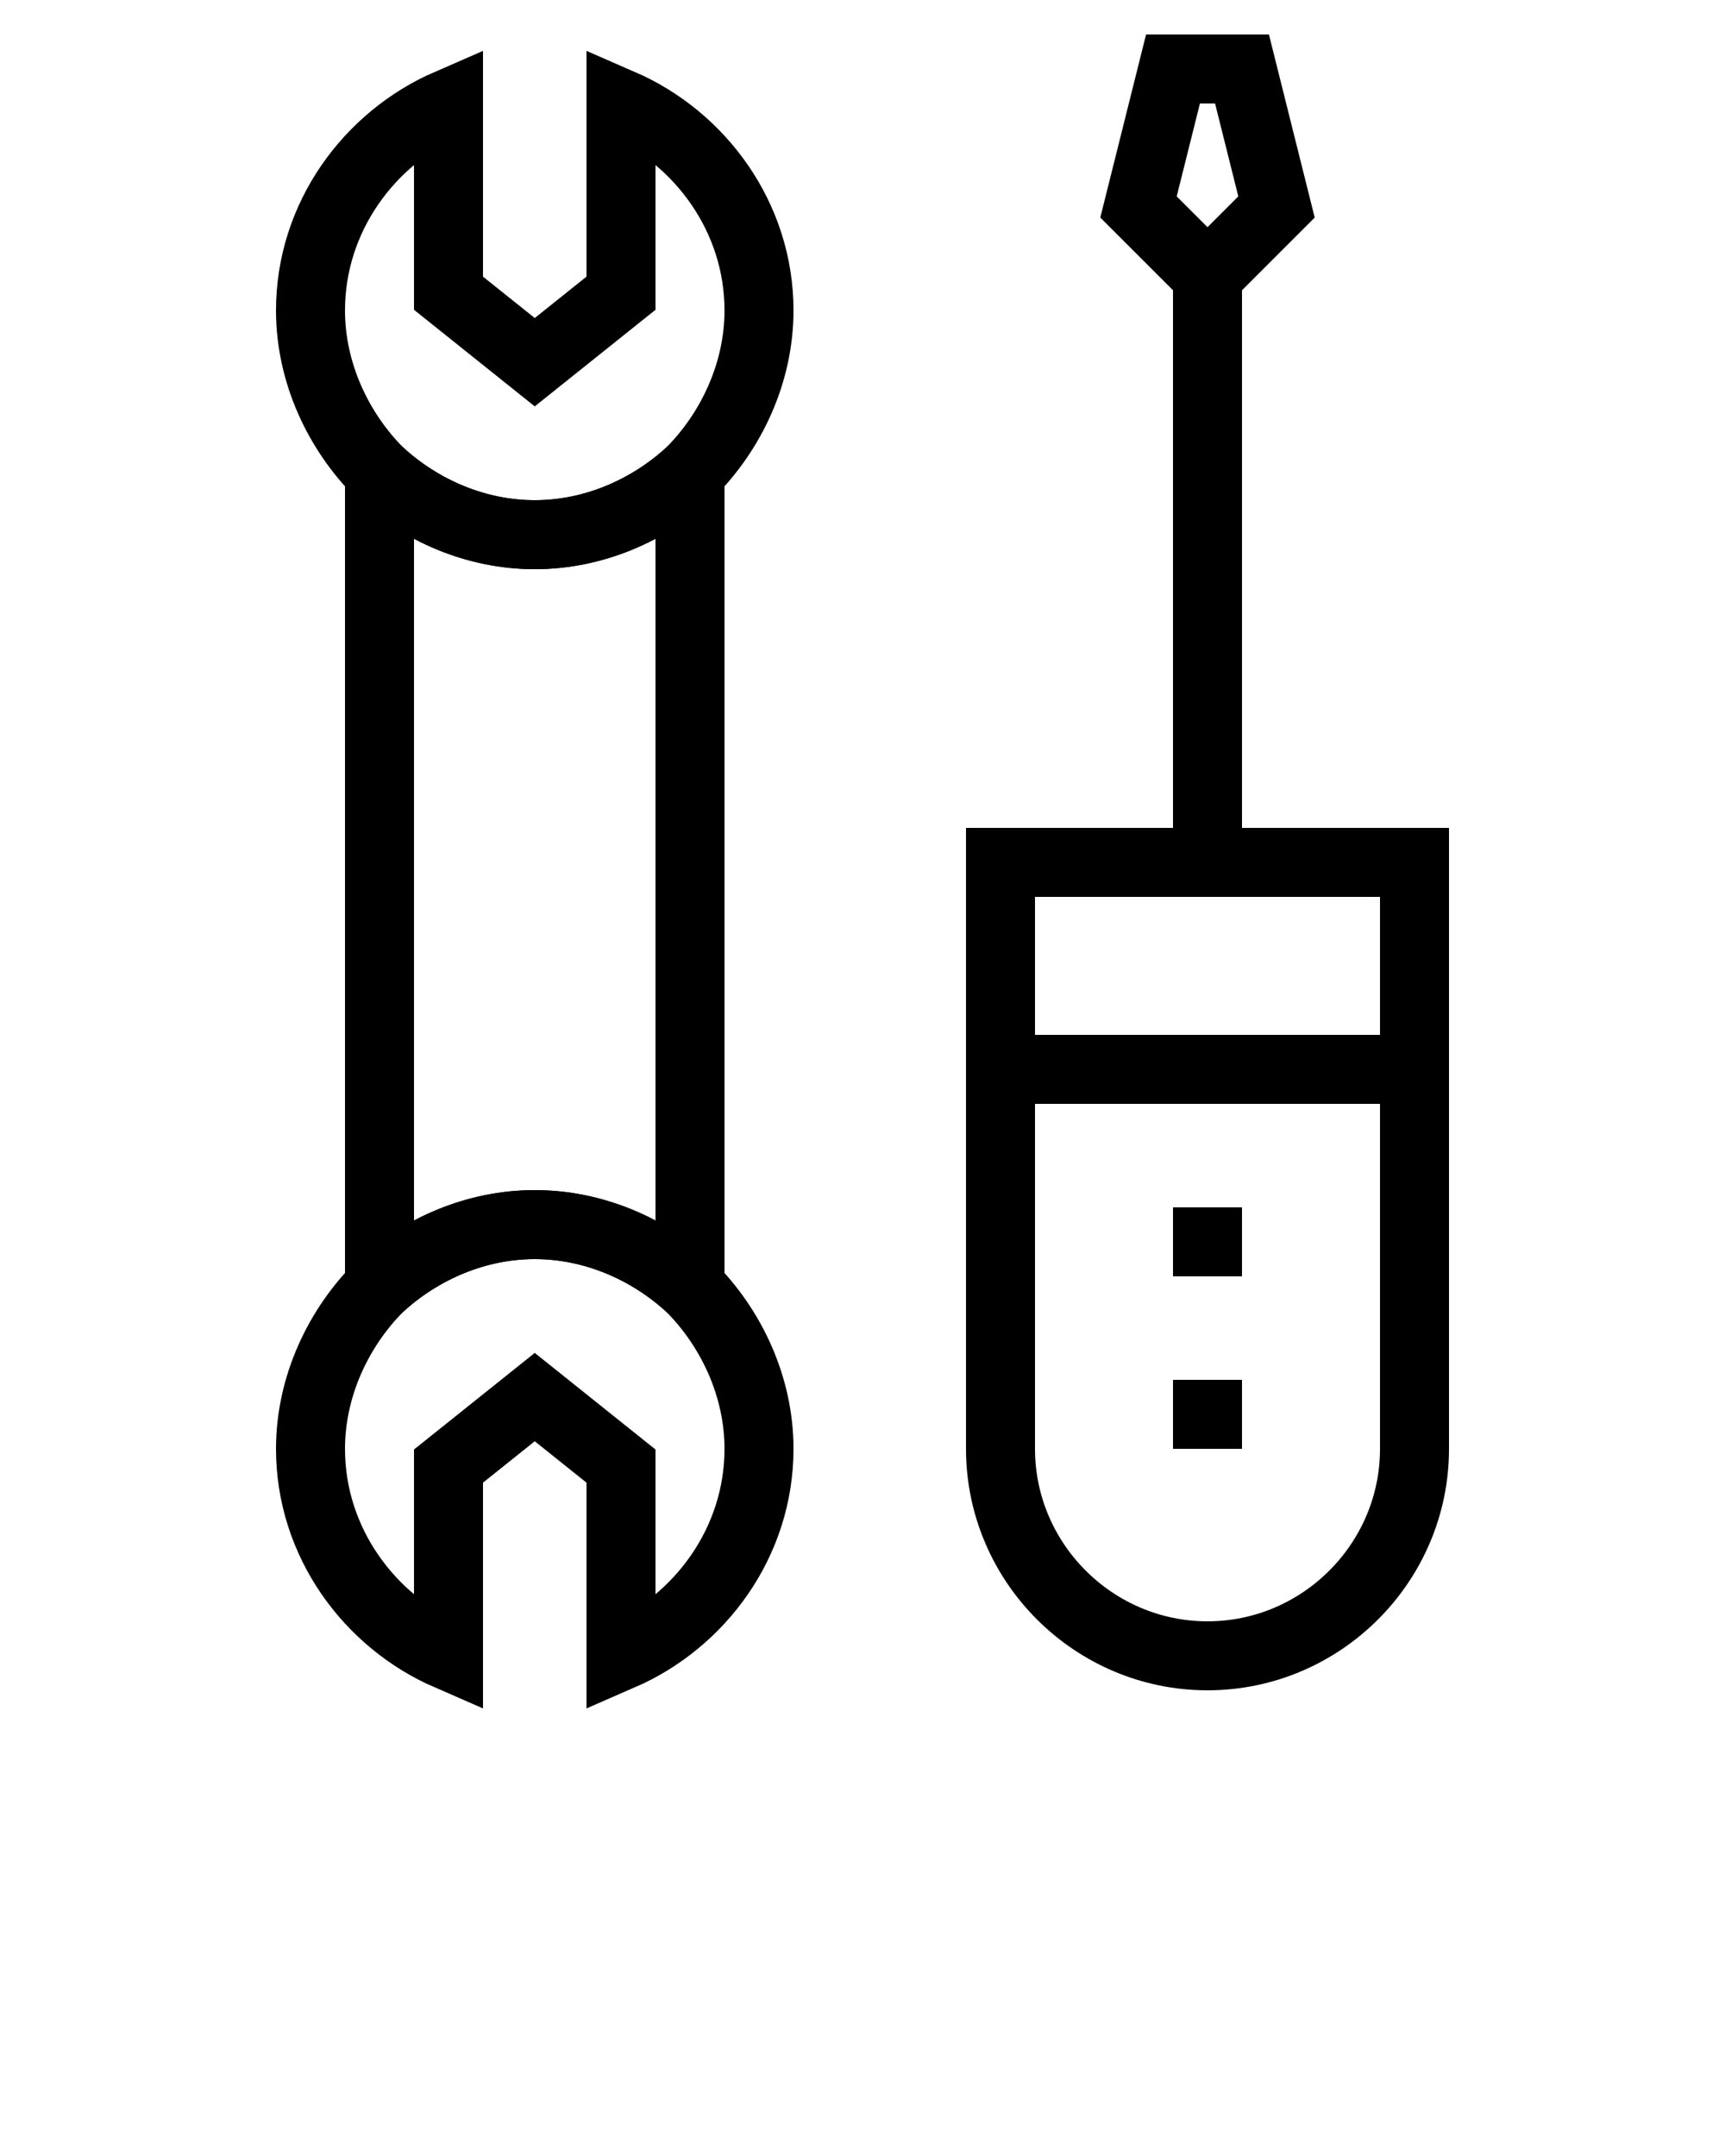
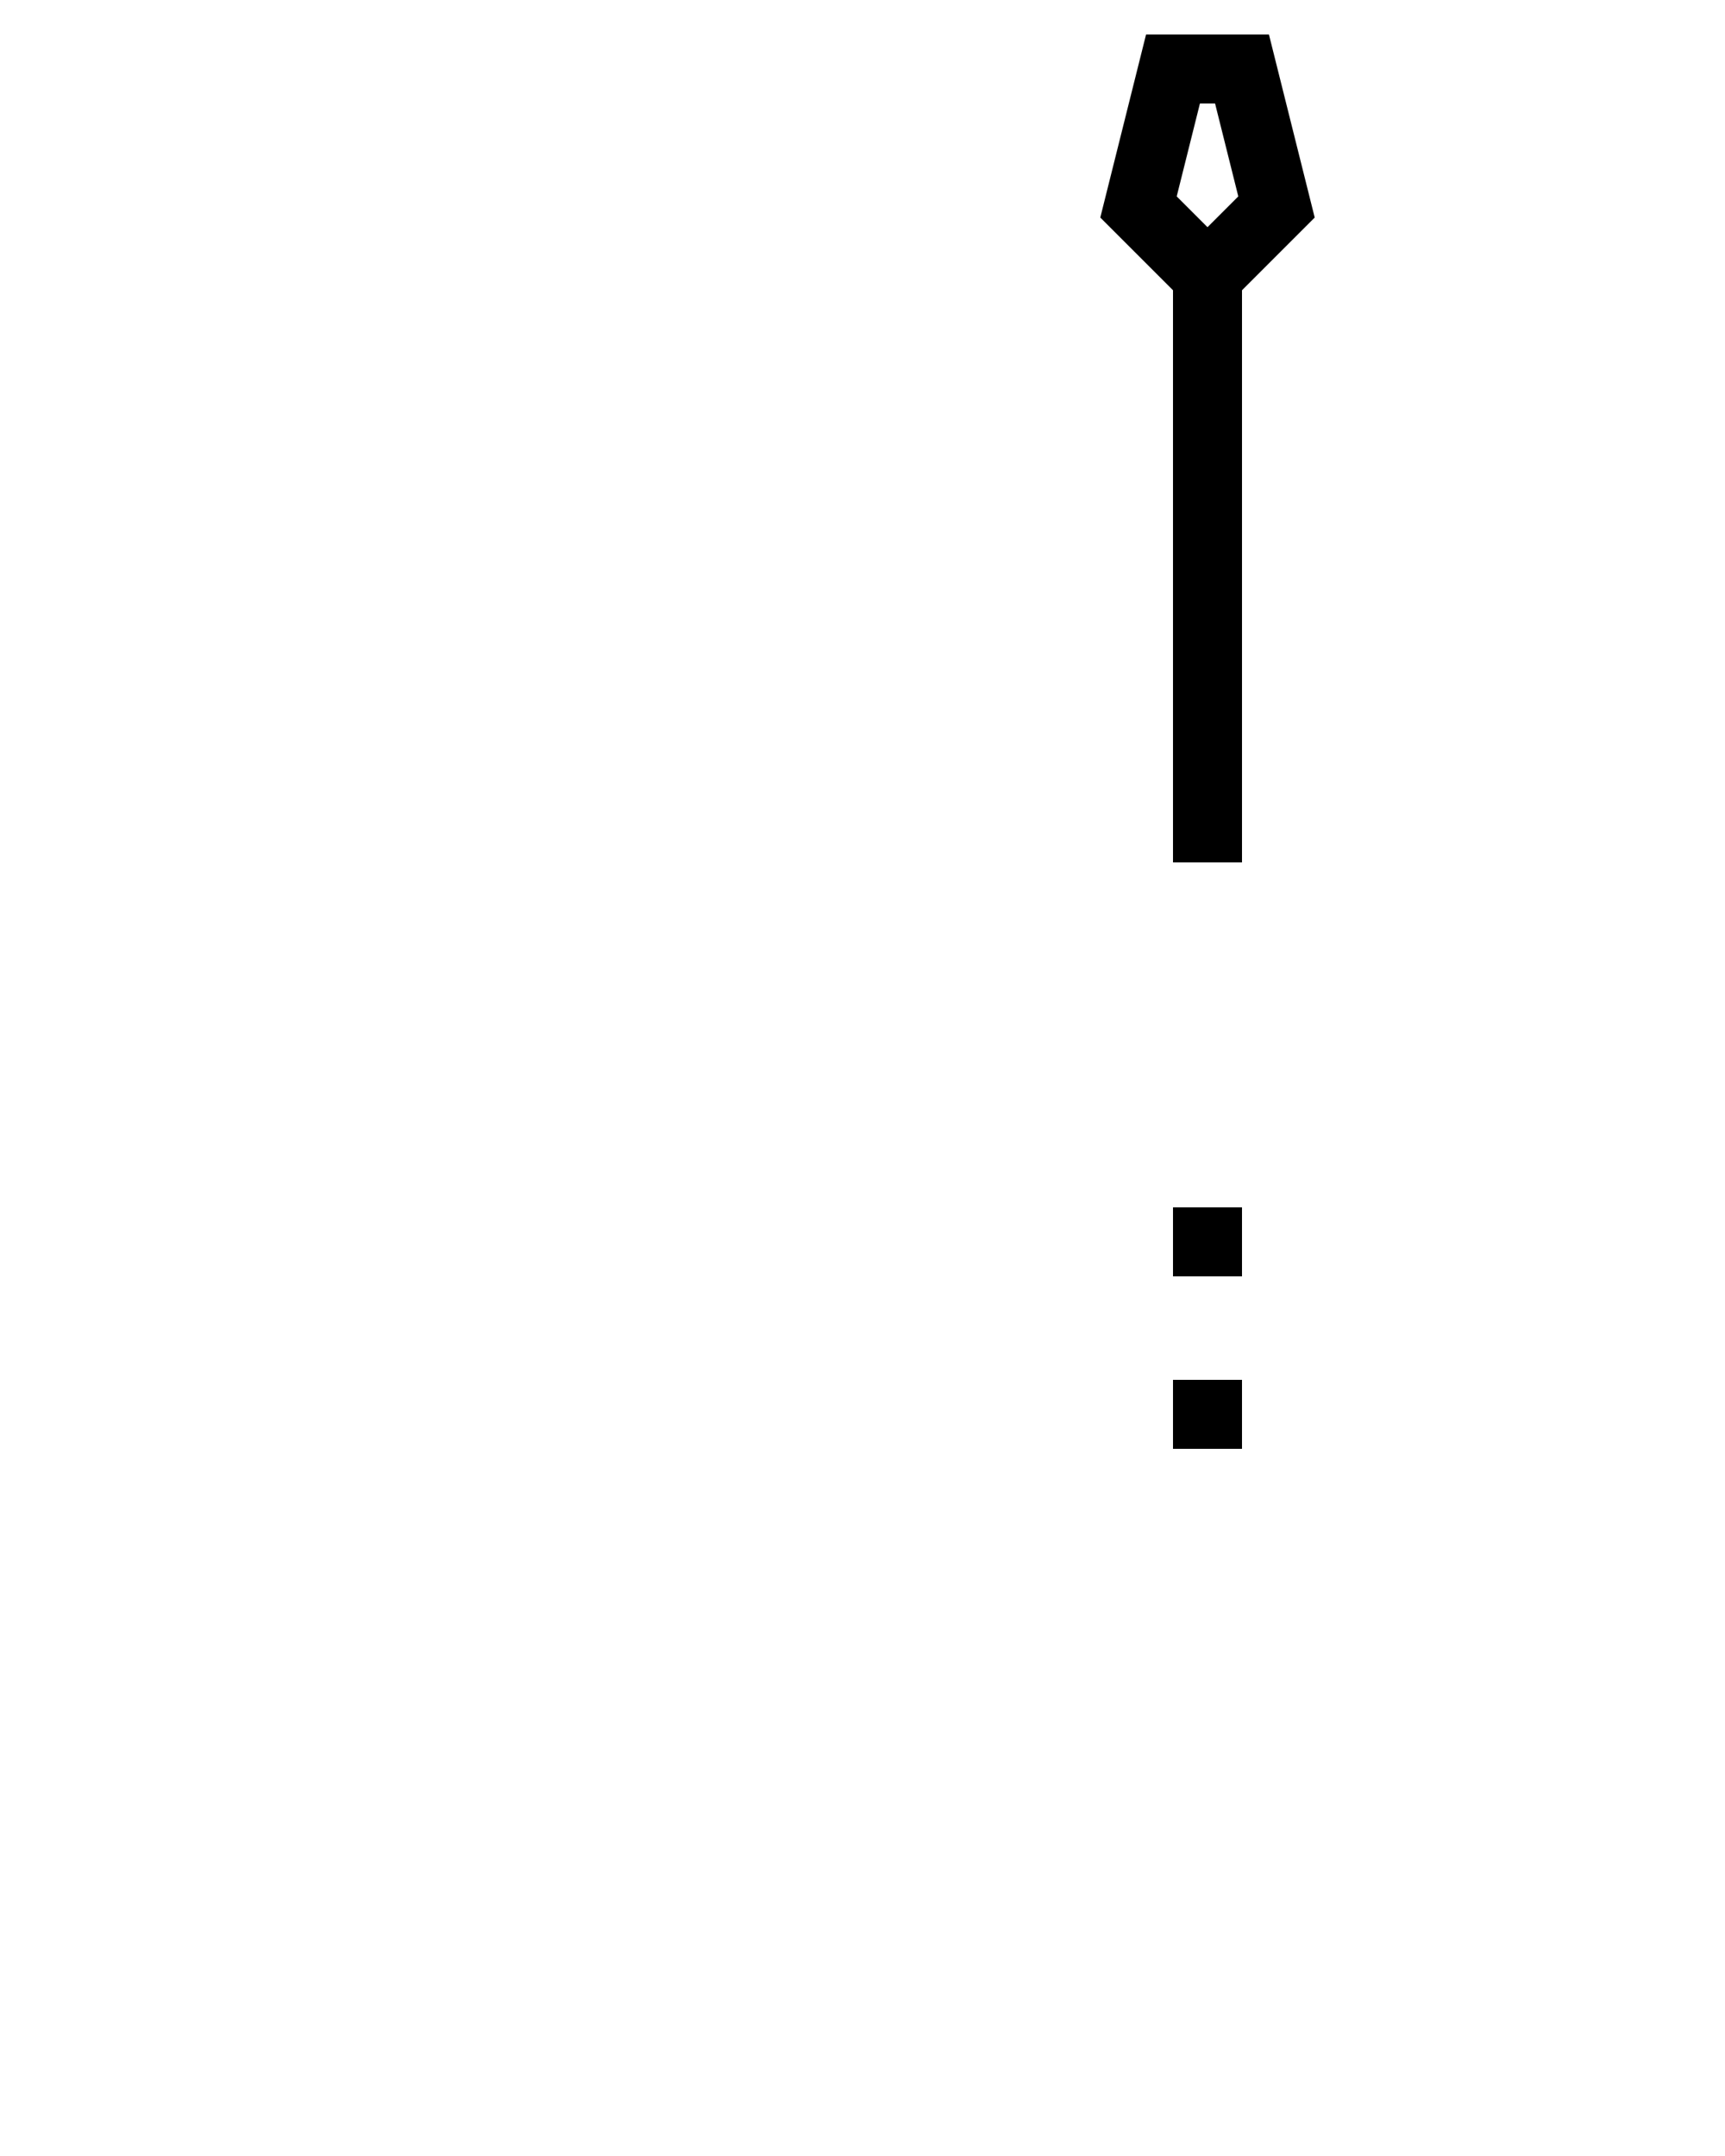
<svg xmlns="http://www.w3.org/2000/svg" version="1.1" id="Layer_1" x="0px" y="0px" viewBox="0 0 50 62.5" style="enable-background:new 0 0 50 62.5;" xml:space="preserve">
  <style type="text/css">
	.st0{fill:none;stroke:#000000;stroke-width:2;stroke-miterlimit:10;}
	.st1{fill:none;stroke:#000000;stroke-width:2;stroke-miterlimit:10;stroke-dasharray:2,3;}
</style>
  <g>
    <g>
-       <path class="st0" d="M35,48L35,48c-3.3,0-6-2.7-6-6V25h12v17C41,45.3,38.3,48,35,48z" />
      <line class="st0" x1="35" y1="25" x2="35" y2="8" />
      <polygon class="st0" points="37,6 35,8 33,6 34,2 36,2   " />
-       <line class="st0" x1="29" y1="31" x2="41" y2="31" />
      <line class="st1" x1="35" y1="35" x2="35" y2="42" />
    </g>
    <g>
-       <path class="st0" d="M20,13.7v23.6c-1.2-1.1-2.8-1.8-4.5-1.8s-3.3,0.7-4.5,1.8V13.7c1.2,1.1,2.8,1.8,4.5,1.8S18.8,14.8,20,13.7z" />
-       <path class="st0" d="M22,9c0,1.8-0.8,3.5-2,4.7c-1.2,1.1-2.8,1.8-4.5,1.8s-3.3-0.7-4.5-1.8C9.8,12.5,9,10.8,9,9c0-2.7,1.7-5,4-6    v5.5l2.5,2l2.5-2V3C20.3,4,22,6.3,22,9z" />
-       <path class="st0" d="M22,42c0,2.7-1.7,5-4,6v-5.5l-2.5-2l-2.5,2V48c-2.3-1-4-3.3-4-6c0-1.8,0.8-3.5,2-4.7c1.2-1.1,2.8-1.8,4.5-1.8    s3.3,0.7,4.5,1.8C21.2,38.5,22,40.2,22,42z" />
-     </g>
+       </g>
  </g>
</svg>